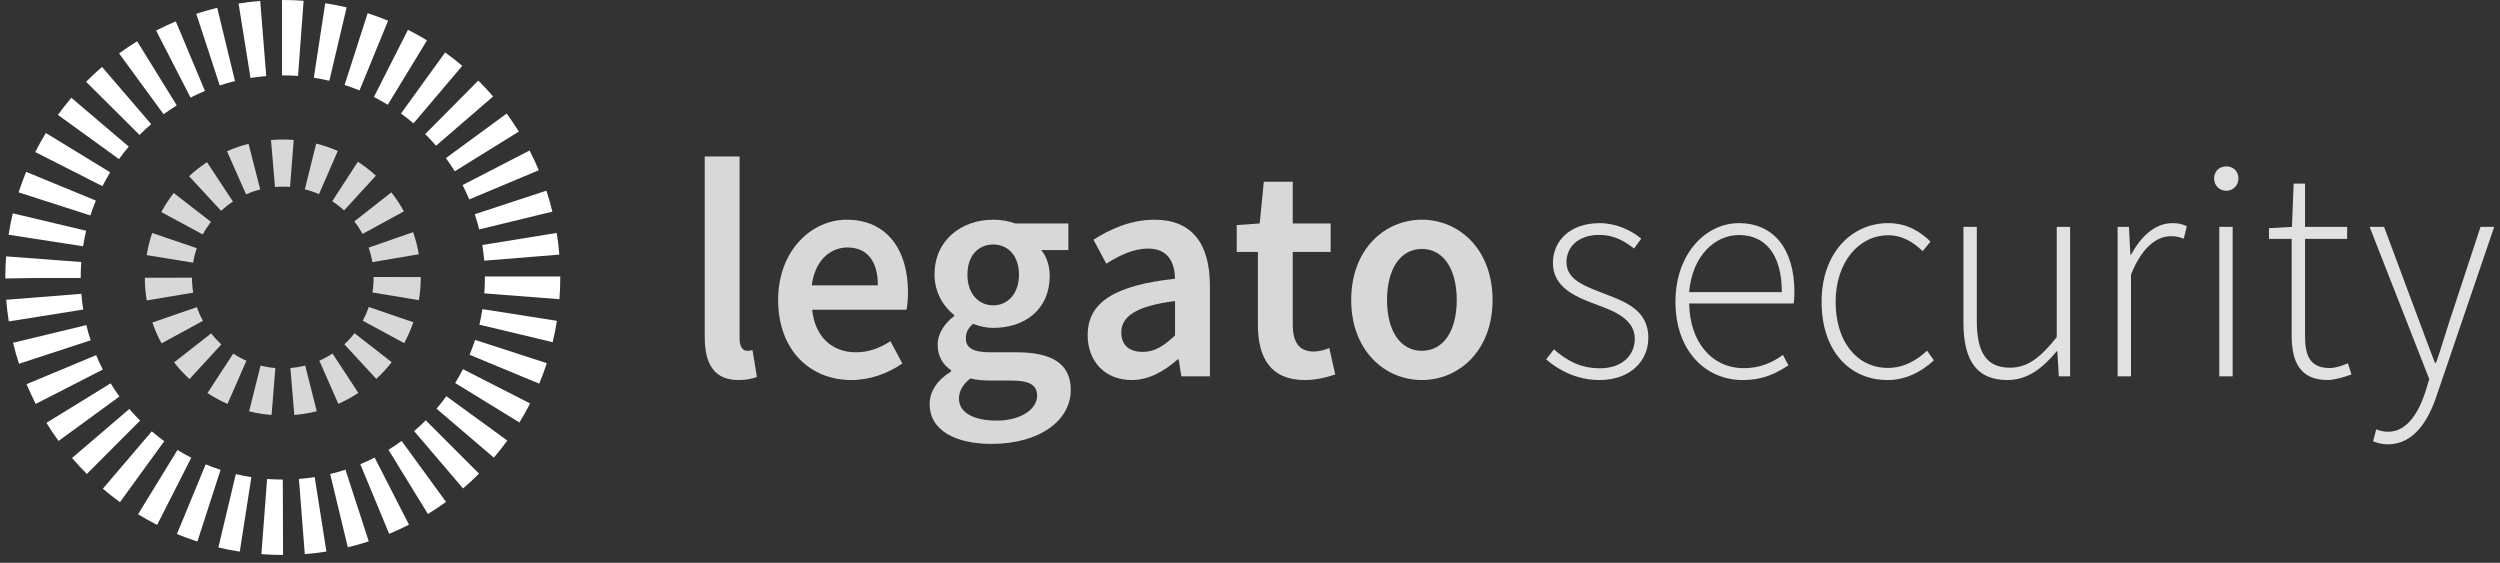
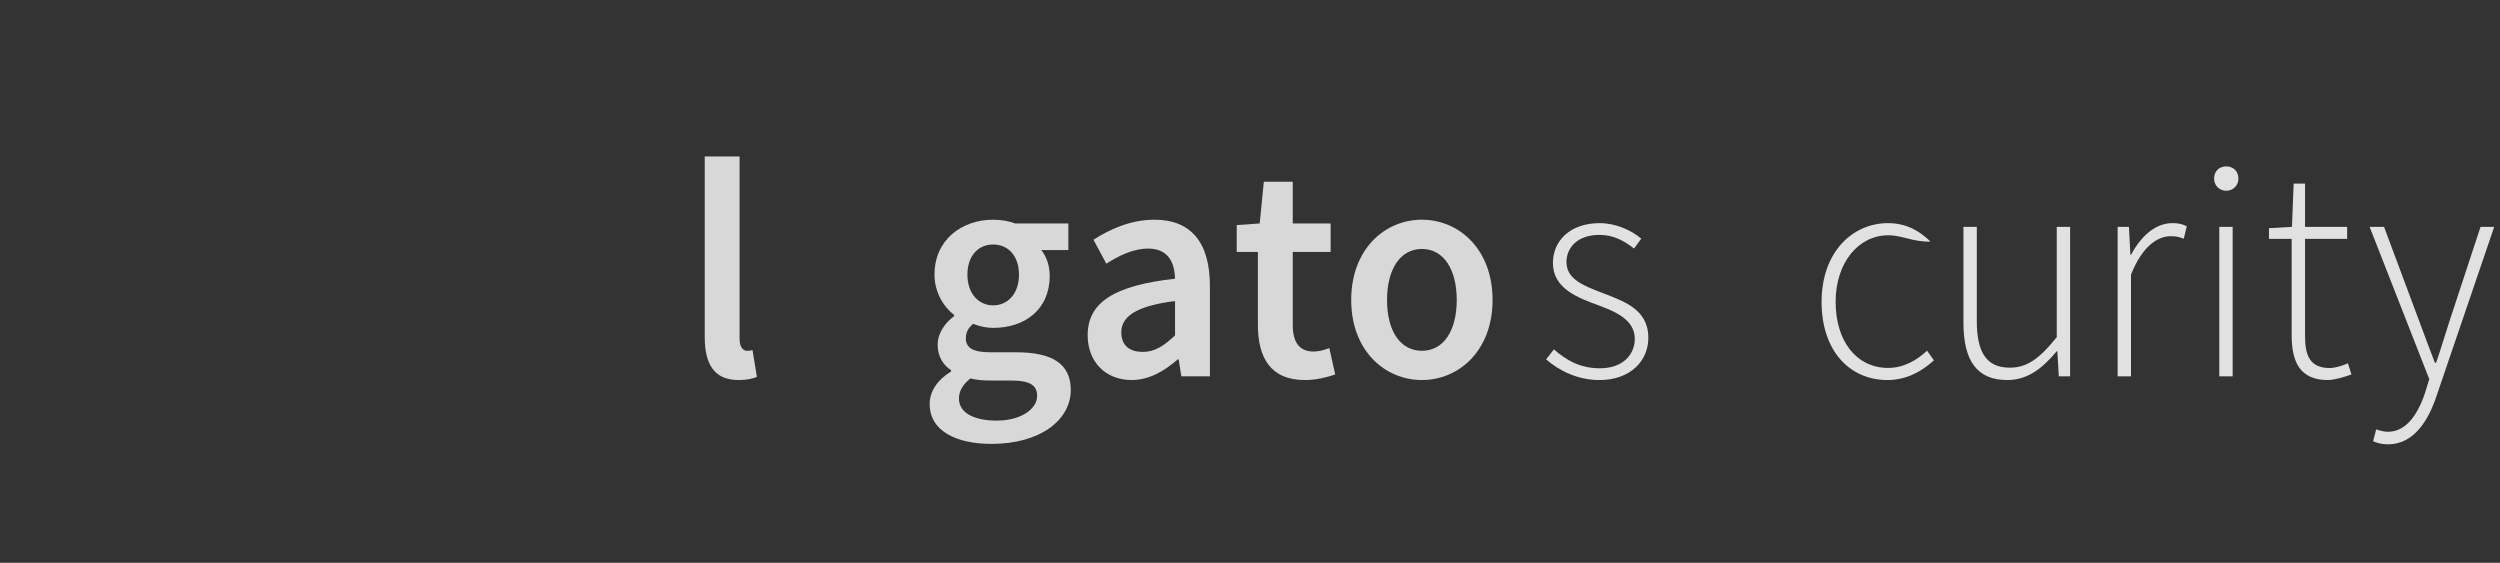
<svg xmlns="http://www.w3.org/2000/svg" width="231" height="52" viewBox="0 0 231 52" fill="none">
  <rect x="0" y="0" width="231" height="52" fill="#333333" stroke="none" />
-   <path d="M26.154 51.278H26.131C25.475 51.278 24.809 51.253 24.153 51.203L24.68 44.258C25.162 44.294 25.65 44.313 26.131 44.313L26.154 51.278ZM28.163 51.198L27.621 44.254C28.103 44.217 28.592 44.159 29.076 44.083L30.161 50.962C29.498 51.067 28.826 51.146 28.163 51.198ZM22.155 50.971C21.496 50.869 20.83 50.738 20.178 50.583L21.791 43.807C22.265 43.92 22.747 44.014 23.226 44.089L22.155 50.971ZM32.139 50.569L30.508 43.798C30.983 43.683 31.458 43.549 31.919 43.399L34.074 50.022C33.441 50.228 32.79 50.412 32.139 50.569ZM18.238 50.039C17.603 49.833 16.967 49.6 16.348 49.344L19.006 42.906C19.457 43.093 19.92 43.263 20.383 43.413L18.238 50.039ZM35.96 49.325L33.291 42.891C33.737 42.706 34.183 42.5 34.617 42.278L37.789 48.479C37.191 48.785 36.576 49.069 35.96 49.325ZM14.517 48.502C13.921 48.199 13.33 47.868 12.758 47.517L16.397 41.579C16.813 41.833 17.242 42.074 17.675 42.294L14.517 48.502ZM39.541 47.495L35.895 41.561C36.308 41.307 36.717 41.033 37.111 40.746L41.214 46.374C40.672 46.769 40.109 47.146 39.541 47.495ZM11.085 46.401C10.545 46.009 10.013 45.59 9.505 45.157L14.023 39.856C14.394 40.173 14.782 40.478 15.176 40.764L11.085 46.401ZM42.788 45.13L38.264 39.834C38.631 39.52 38.993 39.185 39.34 38.838L44.265 43.764C43.79 44.238 43.294 44.698 42.788 45.13ZM8.026 43.795C7.552 43.321 7.091 42.824 6.658 42.318L11.948 37.788C12.263 38.156 12.598 38.517 12.944 38.862L8.026 43.795ZM45.631 42.285L40.334 37.764C40.653 37.389 40.959 37.001 41.244 36.61L46.876 40.707C46.486 41.244 46.067 41.775 45.631 42.285ZM5.411 40.743C5.016 40.201 4.638 39.639 4.289 39.073L10.22 35.421C10.474 35.833 10.749 36.242 11.037 36.637L5.411 40.743ZM47.995 39.036L42.059 35.391C42.313 34.978 42.555 34.547 42.777 34.112L48.98 37.279C48.675 37.877 48.343 38.468 47.995 39.036ZM3.303 37.322C2.998 36.728 2.713 36.114 2.455 35.496L8.884 32.816C9.072 33.266 9.279 33.712 9.5 34.144L3.303 37.322ZM49.824 35.449L43.391 32.781C43.577 32.332 43.748 31.87 43.898 31.407L50.523 33.557C50.316 34.194 50.081 34.831 49.824 35.449ZM1.756 33.611C1.547 32.973 1.362 32.321 1.206 31.672L7.977 30.04C8.091 30.51 8.225 30.983 8.376 31.445L1.756 33.611ZM51.068 31.617L44.293 30C44.406 29.527 44.502 29.043 44.577 28.562L51.458 29.644C51.354 30.304 51.223 30.968 51.068 31.617ZM0.812 29.698C0.707 29.039 0.627 28.367 0.573 27.7L7.516 27.148C7.555 27.633 7.613 28.123 7.69 28.602L0.812 29.698ZM51.691 27.647L44.748 27.106C44.785 26.623 44.804 26.13 44.804 25.639L44.804 25.544H51.769L51.769 25.639C51.769 26.309 51.743 26.985 51.691 27.647ZM0.493 25.731L0.492 25.639C0.492 24.988 0.516 24.331 0.565 23.688L7.51 24.211C7.475 24.681 7.457 25.162 7.457 25.639L7.457 25.687H3.234L0.493 25.731ZM44.741 24.087C44.702 23.604 44.642 23.116 44.565 22.636L51.441 21.524C51.547 22.186 51.629 22.859 51.683 23.525L44.741 24.087ZM7.678 22.755L0.794 21.689C0.897 21.025 1.027 20.359 1.181 19.712L7.958 21.319C7.847 21.789 7.752 22.272 7.678 22.755ZM44.274 21.2C44.16 20.73 44.025 20.257 43.872 19.793L50.489 17.616C50.698 18.254 50.884 18.906 51.042 19.554L44.274 21.2ZM8.352 19.908L1.722 17.774C1.927 17.137 2.16 16.5 2.415 15.88L8.855 18.532C8.67 18.982 8.5 19.445 8.352 19.908ZM43.361 18.425C43.173 17.977 42.965 17.532 42.742 17.099L48.933 13.907C49.239 14.501 49.526 15.115 49.784 15.73L43.361 18.425ZM9.466 17.201L3.255 14.049C3.557 13.454 3.887 12.863 4.237 12.29L10.18 15.922C9.926 16.338 9.686 16.768 9.466 17.201ZM42.022 15.825C41.764 15.409 41.487 14.999 41.2 14.608L46.818 10.49C47.21 11.026 47.588 11.586 47.941 12.155L42.022 15.825ZM10.993 14.701L5.352 10.615C5.743 10.076 6.16 9.544 6.593 9.035L11.9 13.545C11.584 13.918 11.278 14.307 10.993 14.701ZM40.291 13.464C39.969 13.091 39.632 12.729 39.288 12.388L44.196 7.445C44.666 7.912 45.127 8.406 45.564 8.914L40.291 13.464ZM12.893 12.468L7.955 7.555C8.428 7.081 8.923 6.62 9.429 6.186L13.967 11.469C13.599 11.785 13.237 12.122 12.893 12.468ZM38.208 11.396C37.836 11.08 37.446 10.775 37.052 10.49L41.131 4.845C41.671 5.235 42.203 5.652 42.714 6.084L38.208 11.396ZM15.117 10.557L11.004 4.936C11.544 4.541 12.105 4.163 12.672 3.813L16.333 9.738C15.92 9.993 15.511 10.269 15.117 10.557ZM35.831 9.678C35.417 9.426 34.986 9.186 34.549 8.965L37.697 2.752C38.295 3.055 38.887 3.384 39.456 3.731L35.831 9.678ZM17.607 9.019L14.424 2.823C15.017 2.519 15.629 2.234 16.246 1.976L18.936 8.4C18.485 8.589 18.038 8.797 17.607 9.019ZM33.219 8.356C32.767 8.171 32.304 8.001 31.841 7.853L33.97 1.221C34.606 1.425 35.242 1.658 35.862 1.912L33.219 8.356ZM20.304 7.891L18.134 1.273C18.769 1.065 19.421 0.879 20.071 0.721L21.712 7.49C21.24 7.605 20.766 7.739 20.304 7.891ZM30.432 7.462C29.958 7.35 29.475 7.256 28.996 7.183L30.052 0.298C30.712 0.4 31.377 0.529 32.029 0.682L30.432 7.462ZM23.146 7.202L22.045 0.324C22.707 0.219 23.379 0.138 24.042 0.084L24.6 7.027C24.118 7.066 23.629 7.124 23.146 7.202ZM27.538 7.017C27.073 6.982 26.599 6.965 26.131 6.965H26.059V0H26.131C26.77 0 27.418 0.024 28.054 0.071L27.538 7.017Z" fill="white" />
-   <path d="M25.093 38.344C24.394 38.288 23.696 38.173 23.018 38.003L24.076 33.781C24.523 33.892 24.983 33.968 25.445 34.005L25.093 38.344ZM27.194 38.342L26.833 34.005C27.295 33.966 27.755 33.889 28.201 33.777L29.269 37.996C28.592 38.168 27.894 38.285 27.194 38.342ZM21.023 37.321C20.382 37.04 19.758 36.704 19.17 36.32L21.549 32.674C21.936 32.927 22.346 33.148 22.768 33.333L21.023 37.321ZM31.262 37.311L29.508 33.327C29.929 33.141 30.338 32.919 30.725 32.666L33.111 36.307C32.524 36.691 31.902 37.029 31.262 37.311ZM17.511 35.029C16.995 34.556 16.515 34.036 16.084 33.484L19.513 30.803C19.798 31.167 20.114 31.51 20.454 31.822L17.511 35.029ZM34.771 35.012L31.817 31.814C32.158 31.499 32.475 31.155 32.758 30.791L36.192 33.466C35.763 34.017 35.285 34.537 34.771 35.012ZM14.929 31.727C14.594 31.111 14.308 30.463 14.079 29.8L18.194 28.38C18.344 28.815 18.532 29.24 18.752 29.645L14.929 31.727ZM37.344 31.706L33.517 29.631C33.736 29.227 33.923 28.8 34.073 28.364L38.191 29.776C37.963 30.441 37.678 31.09 37.344 31.706ZM13.559 27.759C13.444 27.072 13.385 26.368 13.384 25.666L17.737 25.656C17.738 26.121 17.777 26.587 17.853 27.04L13.559 27.759ZM38.706 27.733L34.411 27.024C34.486 26.569 34.524 26.103 34.524 25.639L34.524 25.594L38.877 25.602C38.878 26.339 38.82 27.044 38.706 27.733ZM17.847 24.272L13.551 23.572C13.664 22.879 13.836 22.192 14.061 21.528L18.182 22.931C18.034 23.367 17.921 23.818 17.847 24.272ZM34.405 24.22C34.328 23.767 34.212 23.317 34.061 22.88L38.173 21.452C38.403 22.115 38.58 22.801 38.697 23.492L34.405 24.22ZM18.737 21.662L14.905 19.596C15.237 18.981 15.623 18.388 16.052 17.834L19.493 20.5C19.21 20.866 18.955 21.257 18.737 21.662ZM33.5 21.617C33.28 21.213 33.023 20.825 32.737 20.46L36.161 17.773C36.595 18.324 36.984 18.915 37.319 19.529L33.5 21.617ZM20.43 19.478L17.474 16.283C17.987 15.807 18.544 15.371 19.127 14.986L21.523 18.622C21.137 18.876 20.77 19.164 20.43 19.478ZM31.794 19.443C31.453 19.131 31.084 18.846 30.697 18.594L33.068 14.944C33.655 15.325 34.215 15.758 34.732 16.231L31.794 19.443ZM22.737 17.959L20.975 13.978C21.616 13.695 22.285 13.462 22.965 13.289L24.045 17.506C23.598 17.62 23.157 17.773 22.737 17.959ZM29.477 17.937C29.055 17.753 28.614 17.604 28.166 17.493L29.217 13.268C29.898 13.438 30.57 13.666 31.213 13.945L29.477 17.937ZM25.41 17.276L25.04 12.939C25.724 12.88 26.445 12.876 27.139 12.931L26.8 17.271C26.338 17.236 25.862 17.237 25.41 17.276Z" fill="#D8D8D8" />
  <path d="M142.863 33.207L143.578 32.281C144.713 33.259 145.935 34.029 147.844 34.029C149.958 34.029 151.054 32.758 151.054 31.303C151.054 29.572 149.315 28.813 147.766 28.238C145.743 27.498 143.489 26.65 143.489 24.292C143.489 22.303 145.021 20.618 147.816 20.618C149.254 20.618 150.674 21.23 151.652 22.05L150.987 22.964C150.081 22.268 149.128 21.705 147.783 21.705C145.689 21.705 144.741 22.944 144.741 24.218C144.741 25.794 146.323 26.392 147.923 27.013C150.003 27.827 152.306 28.531 152.306 31.223C152.306 33.305 150.691 35.116 147.783 35.116C145.793 35.116 144.065 34.259 142.863 33.207Z" fill="#E1E1E1" />
-   <path d="M154.812 27.893C154.812 23.39 157.658 20.618 160.666 20.618C163.848 20.618 165.805 22.947 165.805 27.007C165.805 27.352 165.793 27.698 165.735 28.042H156.081C156.125 31.527 158.111 34.018 161.136 34.018C162.59 34.018 163.736 33.523 164.742 32.793L165.251 33.759C164.195 34.437 162.987 35.116 161.018 35.116C157.591 35.116 154.812 32.407 154.812 27.893ZM164.642 26.996C164.642 23.47 163.087 21.716 160.678 21.716C158.407 21.716 156.355 23.695 156.075 26.996H164.642Z" fill="#E1E1E1" />
-   <path d="M168.315 27.893C168.315 23.275 171.184 20.618 174.449 20.618C176.277 20.618 177.468 21.452 178.38 22.32L177.653 23.206C176.787 22.378 175.785 21.739 174.477 21.739C171.731 21.739 169.612 24.258 169.612 27.893C169.612 31.528 171.542 33.995 174.46 33.995C175.897 33.995 177.133 33.282 178.055 32.402L178.693 33.293C177.547 34.351 176.11 35.116 174.404 35.116C170.937 35.116 168.315 32.459 168.315 27.893Z" fill="#E1E1E1" />
+   <path d="M168.315 27.893C168.315 23.275 171.184 20.618 174.449 20.618C176.277 20.618 177.468 21.452 178.38 22.32C176.787 22.378 175.785 21.739 174.477 21.739C171.731 21.739 169.612 24.258 169.612 27.893C169.612 31.528 171.542 33.995 174.46 33.995C175.897 33.995 177.133 33.282 178.055 32.402L178.693 33.293C177.547 34.351 176.11 35.116 174.404 35.116C170.937 35.116 168.315 32.459 168.315 27.893Z" fill="#E1E1E1" />
  <path d="M181.422 29.82V20.963H182.657V29.653C182.657 32.58 183.558 33.972 185.716 33.972C187.315 33.972 188.473 33.109 190.044 31.154V20.963H191.279V34.771H190.234L190.1 32.459H190.038C188.719 34.046 187.332 35.116 185.481 35.116C182.708 35.116 181.422 33.385 181.422 29.82Z" fill="#E1E1E1" />
  <path d="M195.669 20.963H196.714L196.848 23.539H196.91C197.818 21.843 199.133 20.618 200.729 20.618C201.218 20.618 201.618 20.681 202.059 20.905L201.78 22.055C201.327 21.889 201.082 21.826 200.567 21.826C199.359 21.826 197.927 22.769 196.904 25.38V34.771H195.669V20.963Z" fill="#E1E1E1" />
  <path d="M204.582 16.5C204.582 15.787 205.096 15.373 205.705 15.373C206.315 15.373 206.829 15.787 206.829 16.5C206.829 17.162 206.315 17.627 205.705 17.627C205.096 17.627 204.582 17.162 204.582 16.5ZM205.062 20.963H206.298V34.771H205.062V20.963Z" fill="#E1E1E1" />
  <path d="M211.749 30.958V22.072H209.653V21.083L211.777 20.963L211.934 16.966H212.986V20.963H216.877V22.072H212.986V31.053C212.986 32.816 213.416 34.006 215.267 34.006C215.764 34.006 216.463 33.787 216.949 33.569L217.274 34.598C216.497 34.88 215.638 35.115 215.082 35.115C212.504 35.115 211.749 33.431 211.749 30.958Z" fill="#E1E1E1" />
  <path d="M219.275 40.769L219.561 39.671C219.837 39.78 220.276 39.895 220.657 39.895C222.295 39.895 223.413 38.336 224.095 36.232L224.464 35.03L218.952 20.963H220.287L223.525 29.641C223.967 30.808 224.498 32.286 224.985 33.517H225.096C225.527 32.292 225.957 30.814 226.343 29.641L229.201 20.963H230.464L225.163 36.508C224.414 38.811 223.056 41.057 220.645 41.057C220.148 41.057 219.639 40.942 219.275 40.769Z" fill="#E1E1E1" />
  <path d="M65.117 31.136V14.459H68.338V31.309C68.338 32.125 68.696 32.413 69.031 32.413C69.177 32.413 69.288 32.413 69.535 32.355L69.937 34.828C69.546 34.989 69.009 35.115 68.238 35.115C65.956 35.115 65.117 33.597 65.117 31.136Z" fill="#D8D8D8" />
-   <path d="M71.9 27.72C71.9 23.131 74.998 20.301 78.23 20.301C81.942 20.301 83.899 23.062 83.899 27.007C83.899 27.64 83.832 28.272 83.76 28.617H75.042C75.311 31.125 76.877 32.551 79.091 32.551C80.265 32.551 81.271 32.171 82.278 31.527L83.374 33.586C82.066 34.495 80.41 35.115 78.666 35.115C74.875 35.115 71.9 32.379 71.9 27.72ZM81.115 26.363C81.115 24.189 80.175 22.866 78.296 22.866C76.698 22.866 75.288 24.097 75.009 26.363H81.115Z" fill="#D8D8D8" />
  <path d="M85.901 37.336C85.901 36.145 86.617 35.105 87.88 34.322V34.208C87.176 33.736 86.639 32.988 86.639 31.849C86.639 30.756 87.366 29.791 88.16 29.215V29.1C87.22 28.387 86.348 27.041 86.348 25.374C86.348 22.13 88.898 20.301 91.772 20.301C92.532 20.301 93.248 20.439 93.807 20.646H98.717V23.108H96.212C96.659 23.637 96.994 24.511 96.994 25.477C96.994 28.617 94.68 30.297 91.772 30.297C91.19 30.297 90.531 30.17 89.915 29.923C89.502 30.285 89.245 30.642 89.245 31.274C89.245 32.068 89.804 32.551 91.47 32.551H93.914C97.196 32.551 98.94 33.597 98.94 36.036C98.94 38.819 96.1 41.016 91.616 41.016C88.339 41.016 85.901 39.809 85.901 37.336ZM95.831 36.577C95.831 35.484 94.982 35.162 93.41 35.162H91.526C90.788 35.162 90.195 35.105 89.67 34.966C88.931 35.541 88.607 36.174 88.607 36.83C88.607 38.118 89.949 38.865 92.107 38.865C94.322 38.865 95.831 37.796 95.831 36.577ZM94.154 25.374C94.154 23.603 93.114 22.59 91.772 22.59C90.43 22.59 89.39 23.591 89.39 25.374C89.39 27.168 90.452 28.215 91.772 28.215C93.091 28.215 94.154 27.168 94.154 25.374Z" fill="#D8D8D8" />
  <path d="M100.5 30.975C100.5 27.95 102.938 26.374 108.574 25.753C108.53 24.235 107.937 22.97 106.081 22.97C104.716 22.97 103.43 23.603 102.222 24.362L101.037 22.153C102.547 21.175 104.492 20.301 106.673 20.301C110.106 20.301 111.795 22.475 111.795 26.409V34.771H109.156L108.91 33.207H108.821C107.59 34.287 106.181 35.115 104.56 35.115C102.155 35.115 100.5 33.436 100.5 30.975ZM108.574 30.987V27.812C104.85 28.295 103.609 29.296 103.609 30.722C103.609 31.97 104.437 32.516 105.588 32.516C106.707 32.516 107.557 31.953 108.574 30.987Z" fill="#D8D8D8" />
  <path d="M116.229 30.009V23.281H114.273V20.796L116.397 20.647L116.777 16.794H119.45V20.647H122.95V23.281H119.45V30.003C119.45 31.666 120.077 32.482 121.396 32.482C121.866 32.482 122.425 32.321 122.827 32.16L123.375 34.598C122.626 34.851 121.67 35.116 120.568 35.116C117.403 35.116 116.229 33.057 116.229 30.009Z" fill="#D8D8D8" />
  <path d="M124.851 27.72C124.851 23.016 127.96 20.301 131.382 20.301C134.804 20.301 137.913 23.016 137.913 27.72C137.913 32.402 134.804 35.115 131.382 35.115C127.96 35.115 124.851 32.402 124.851 27.72ZM134.603 27.72C134.603 24.891 133.395 23.004 131.382 23.004C129.369 23.004 128.161 24.891 128.161 27.72C128.161 30.55 129.369 32.413 131.382 32.413C133.395 32.413 134.603 30.55 134.603 27.72Z" fill="#D8D8D8" />
</svg>